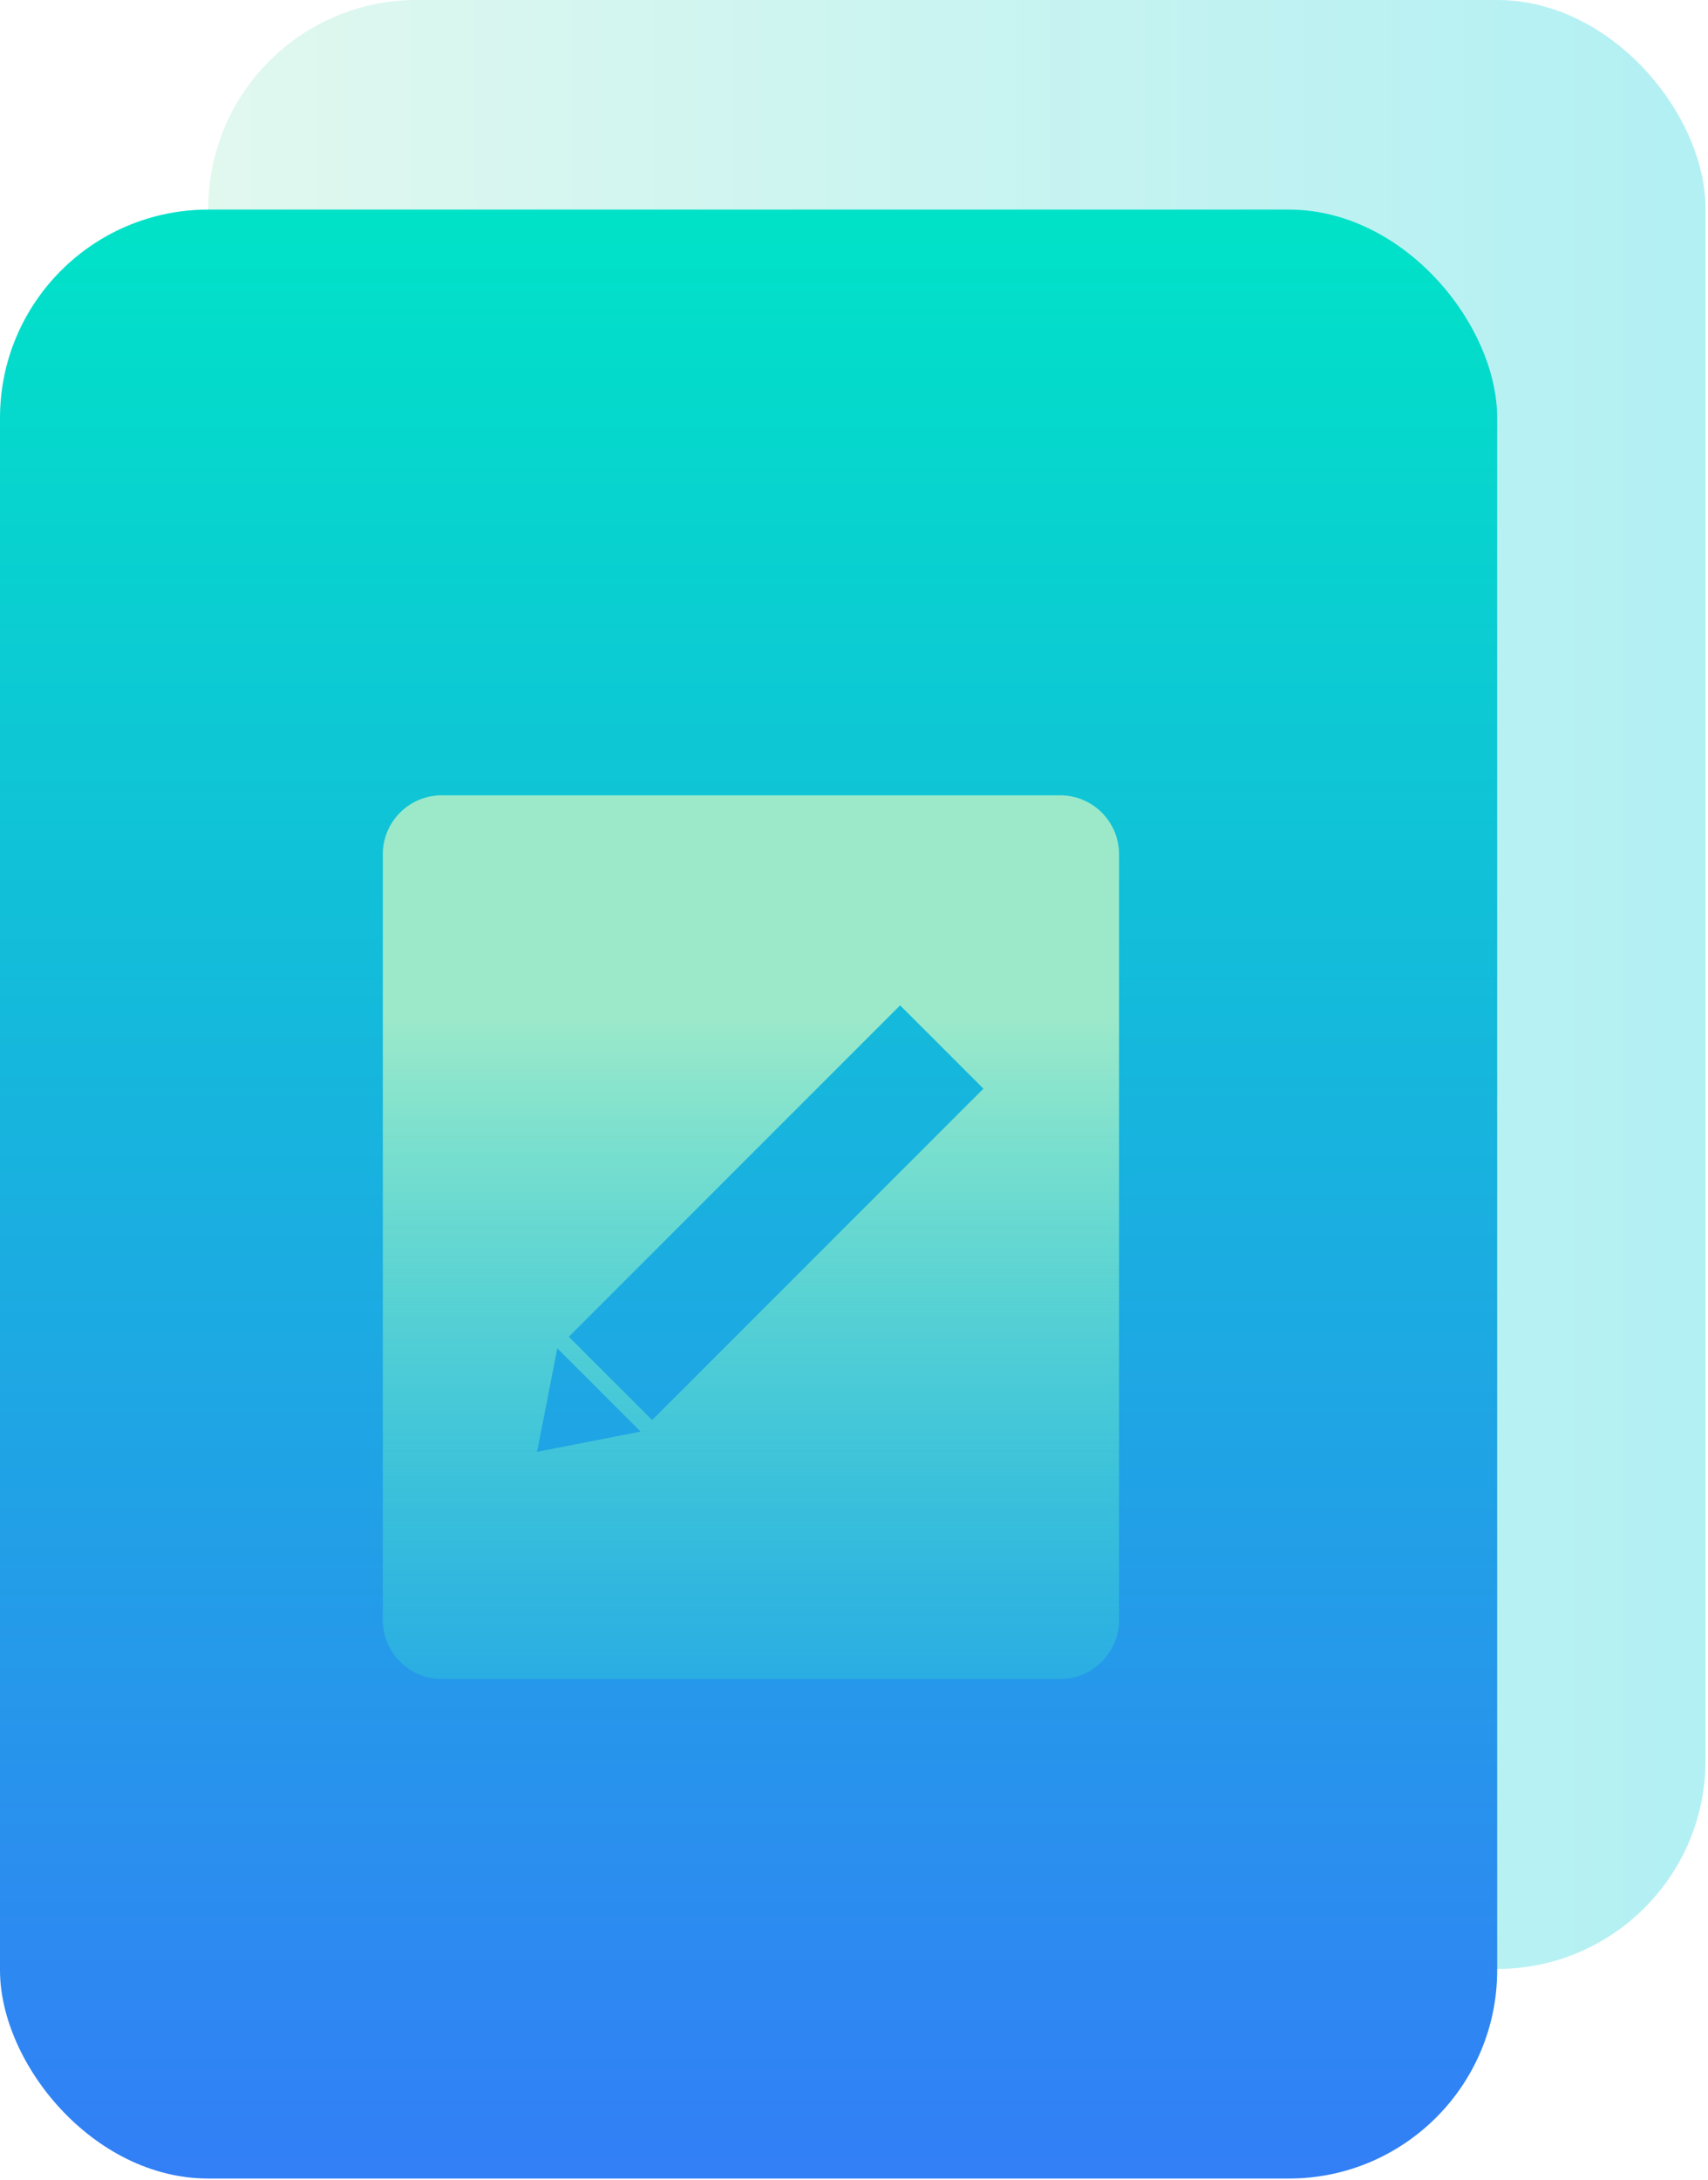
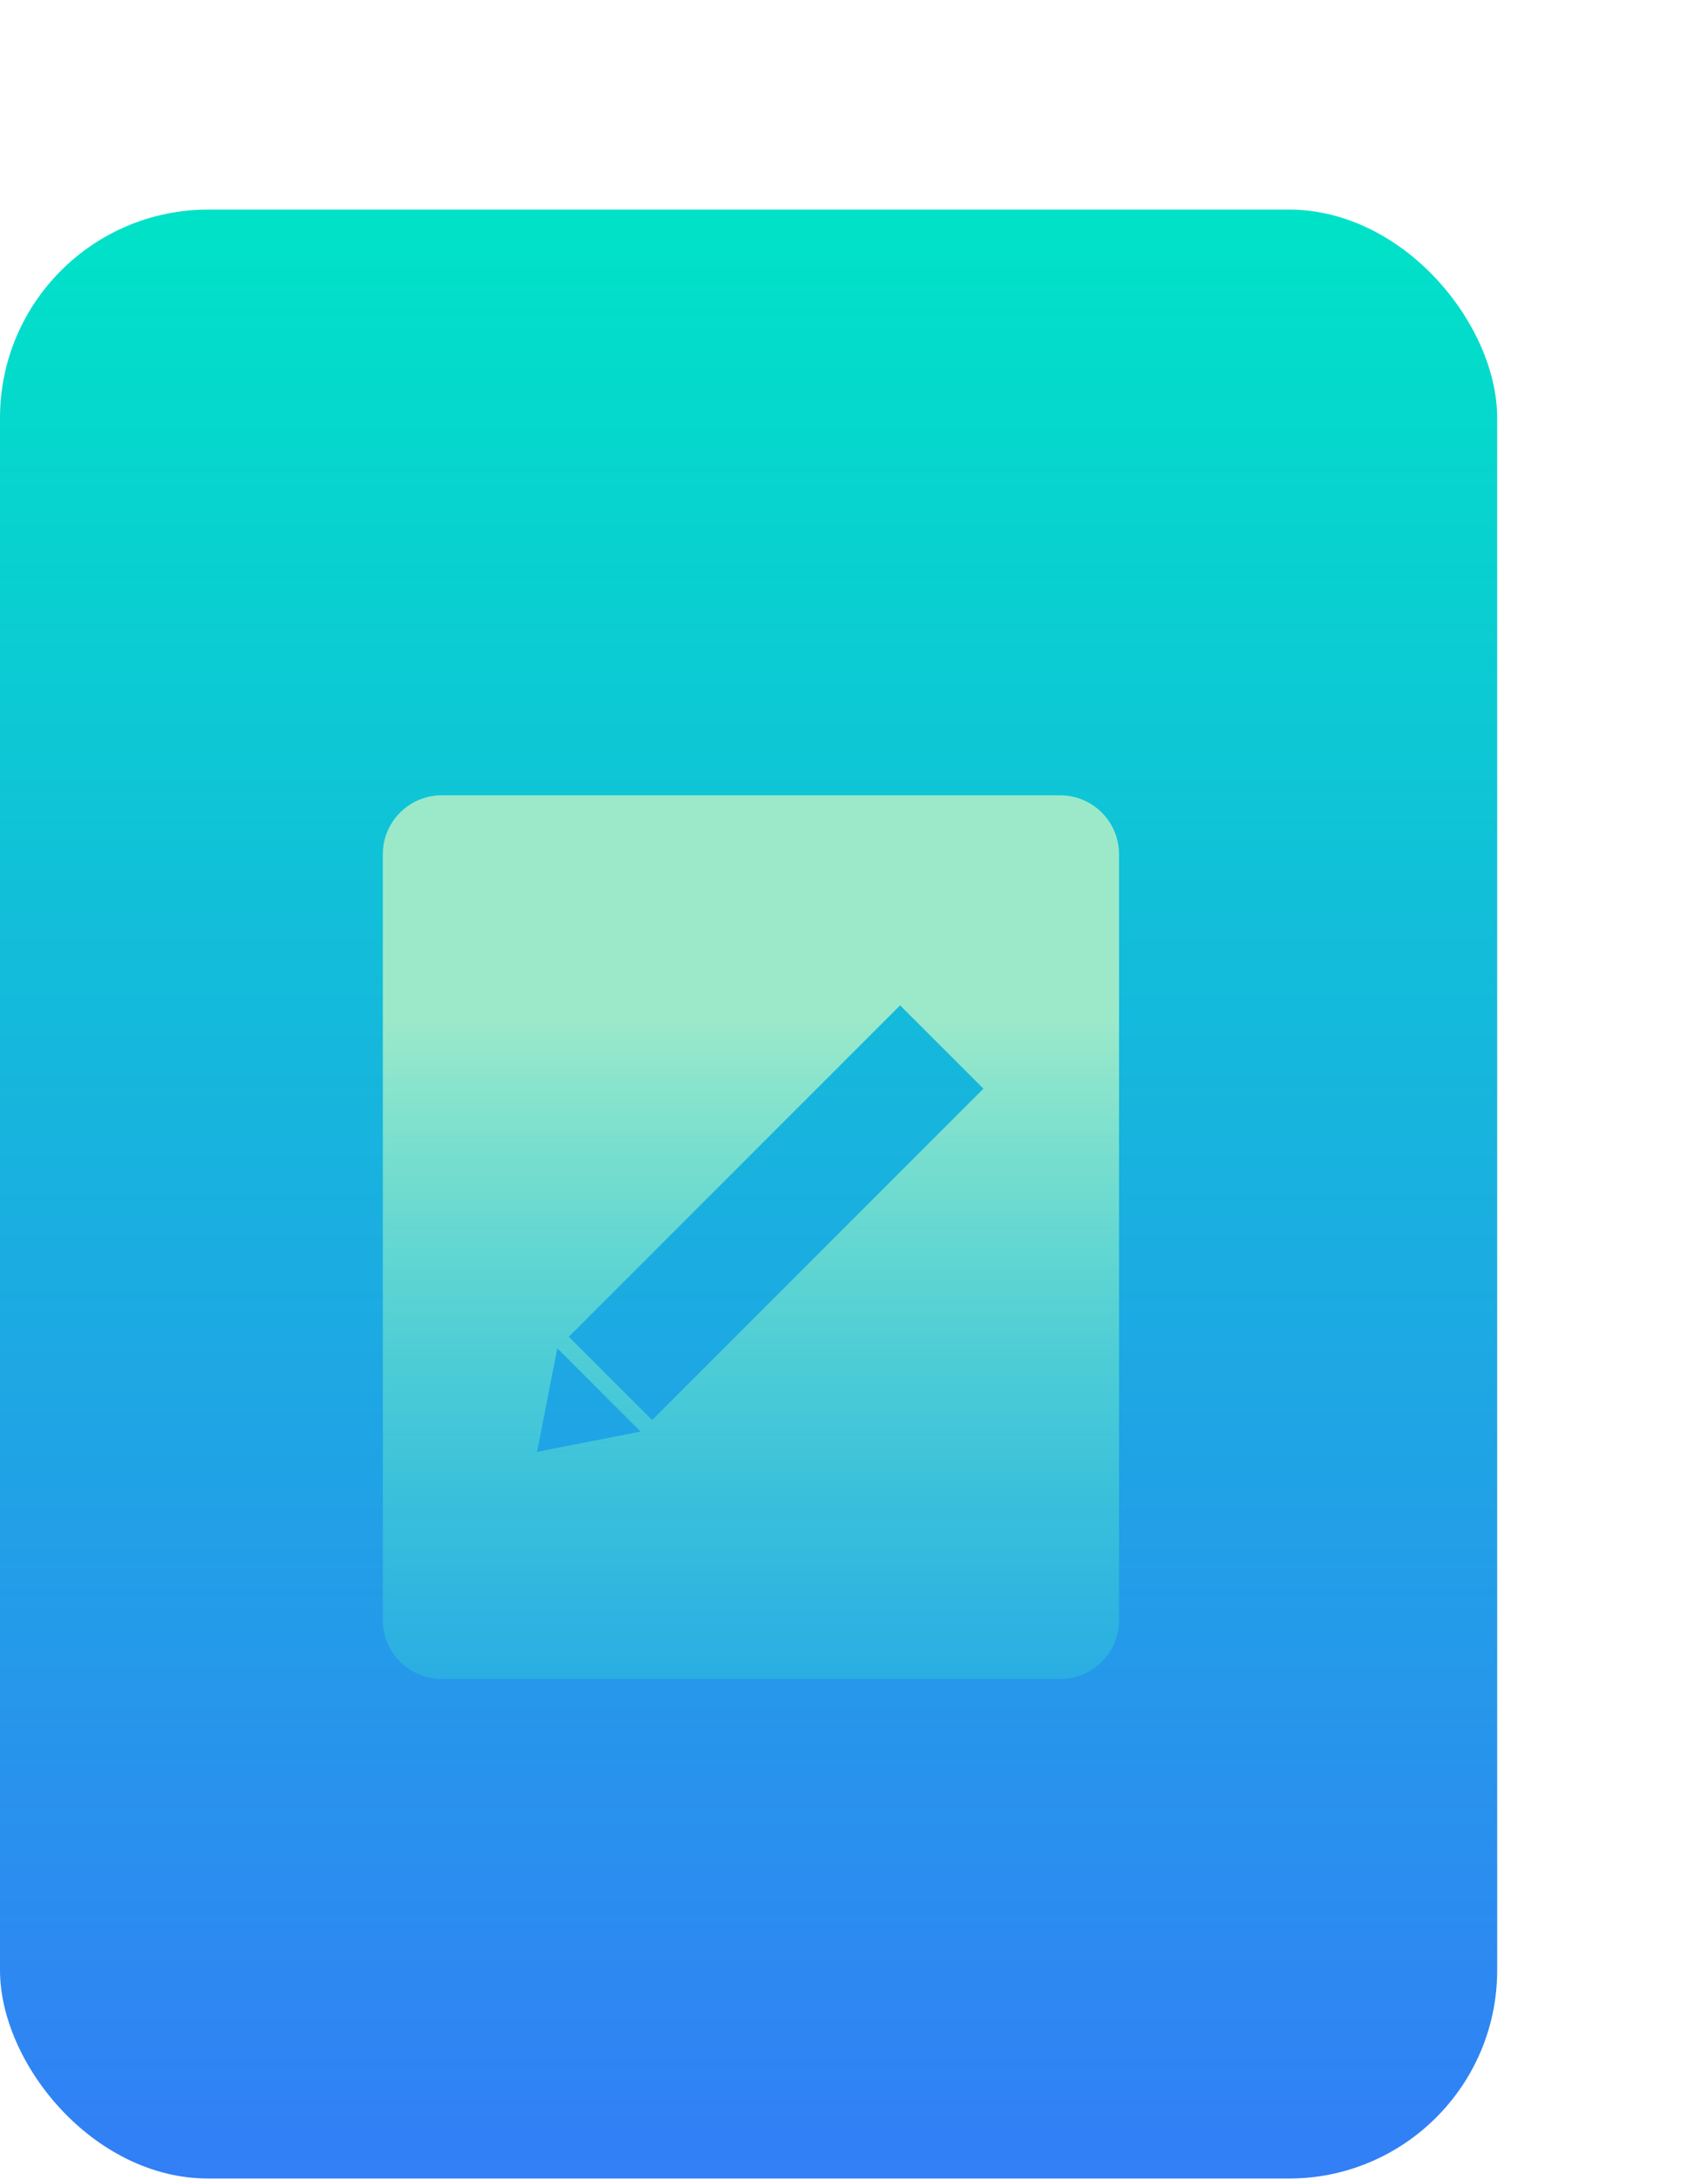
<svg xmlns="http://www.w3.org/2000/svg" width="58px" height="74px" viewBox="0 0 58 74" version="1.1">
  <title>why-rw-create-content</title>
  <desc>Created with Sketch.</desc>
  <defs>
    <linearGradient x1="0%" y1="50%" x2="100%" y2="50%" id="linearGradient-1">
      <stop stop-color="#9CE9CA" offset="0%" />
      <stop stop-color="#00CED9" offset="100%" />
    </linearGradient>
    <linearGradient x1="50%" y1="0%" x2="50%" y2="100%" id="linearGradient-2">
      <stop stop-color="#00E2C8" offset="0%" />
      <stop stop-color="#327FF6" offset="100%" />
    </linearGradient>
    <linearGradient x1="50%" y1="25.052%" x2="50%" y2="138.867%" id="linearGradient-3">
      <stop stop-color="#9CE9CA" offset="0%" />
      <stop stop-color="#00CED9" stop-opacity="0" offset="100%" />
    </linearGradient>
  </defs>
  <g id="Page-1" stroke="none" stroke-width="1" fill="none" fill-rule="evenodd">
    <g id="why-rw-create-content" fill-rule="nonzero">
-       <rect id="Rectangle-10" fill="url(#linearGradient-1)" opacity="0.3" x="7.073" y="0" width="50.841" height="66.843" rx="7.073" />
      <rect id="Rectangle-10" fill="url(#linearGradient-2)" x="0" y="7.115" width="50.841" height="66.843" rx="7.073" />
      <g id="Group-47" transform="translate(13, 27)" fill="url(#linearGradient-3)">
        <path d="M2,0 L23,0 C24.105,-2.02906125e-16 25,0.895 25,2 L25,28 C25,29.105 24.105,30 23,30 L2,30 C0.895,30 1.3527075e-16,29.105 0,28 L0,2 L0,2 C-1.3527075e-16,0.895 0.895,2.02906125e-16 2,0 L2,0 Z M17.566,7.131 L6.316,18.381 L9.145,21.209 L20.395,9.959 L17.566,7.131 Z M8.753,21.6 L5.925,18.772 L5.238,22.287 L8.753,21.6 Z" id="Combined-Shape" />
      </g>
    </g>
  </g>
</svg>